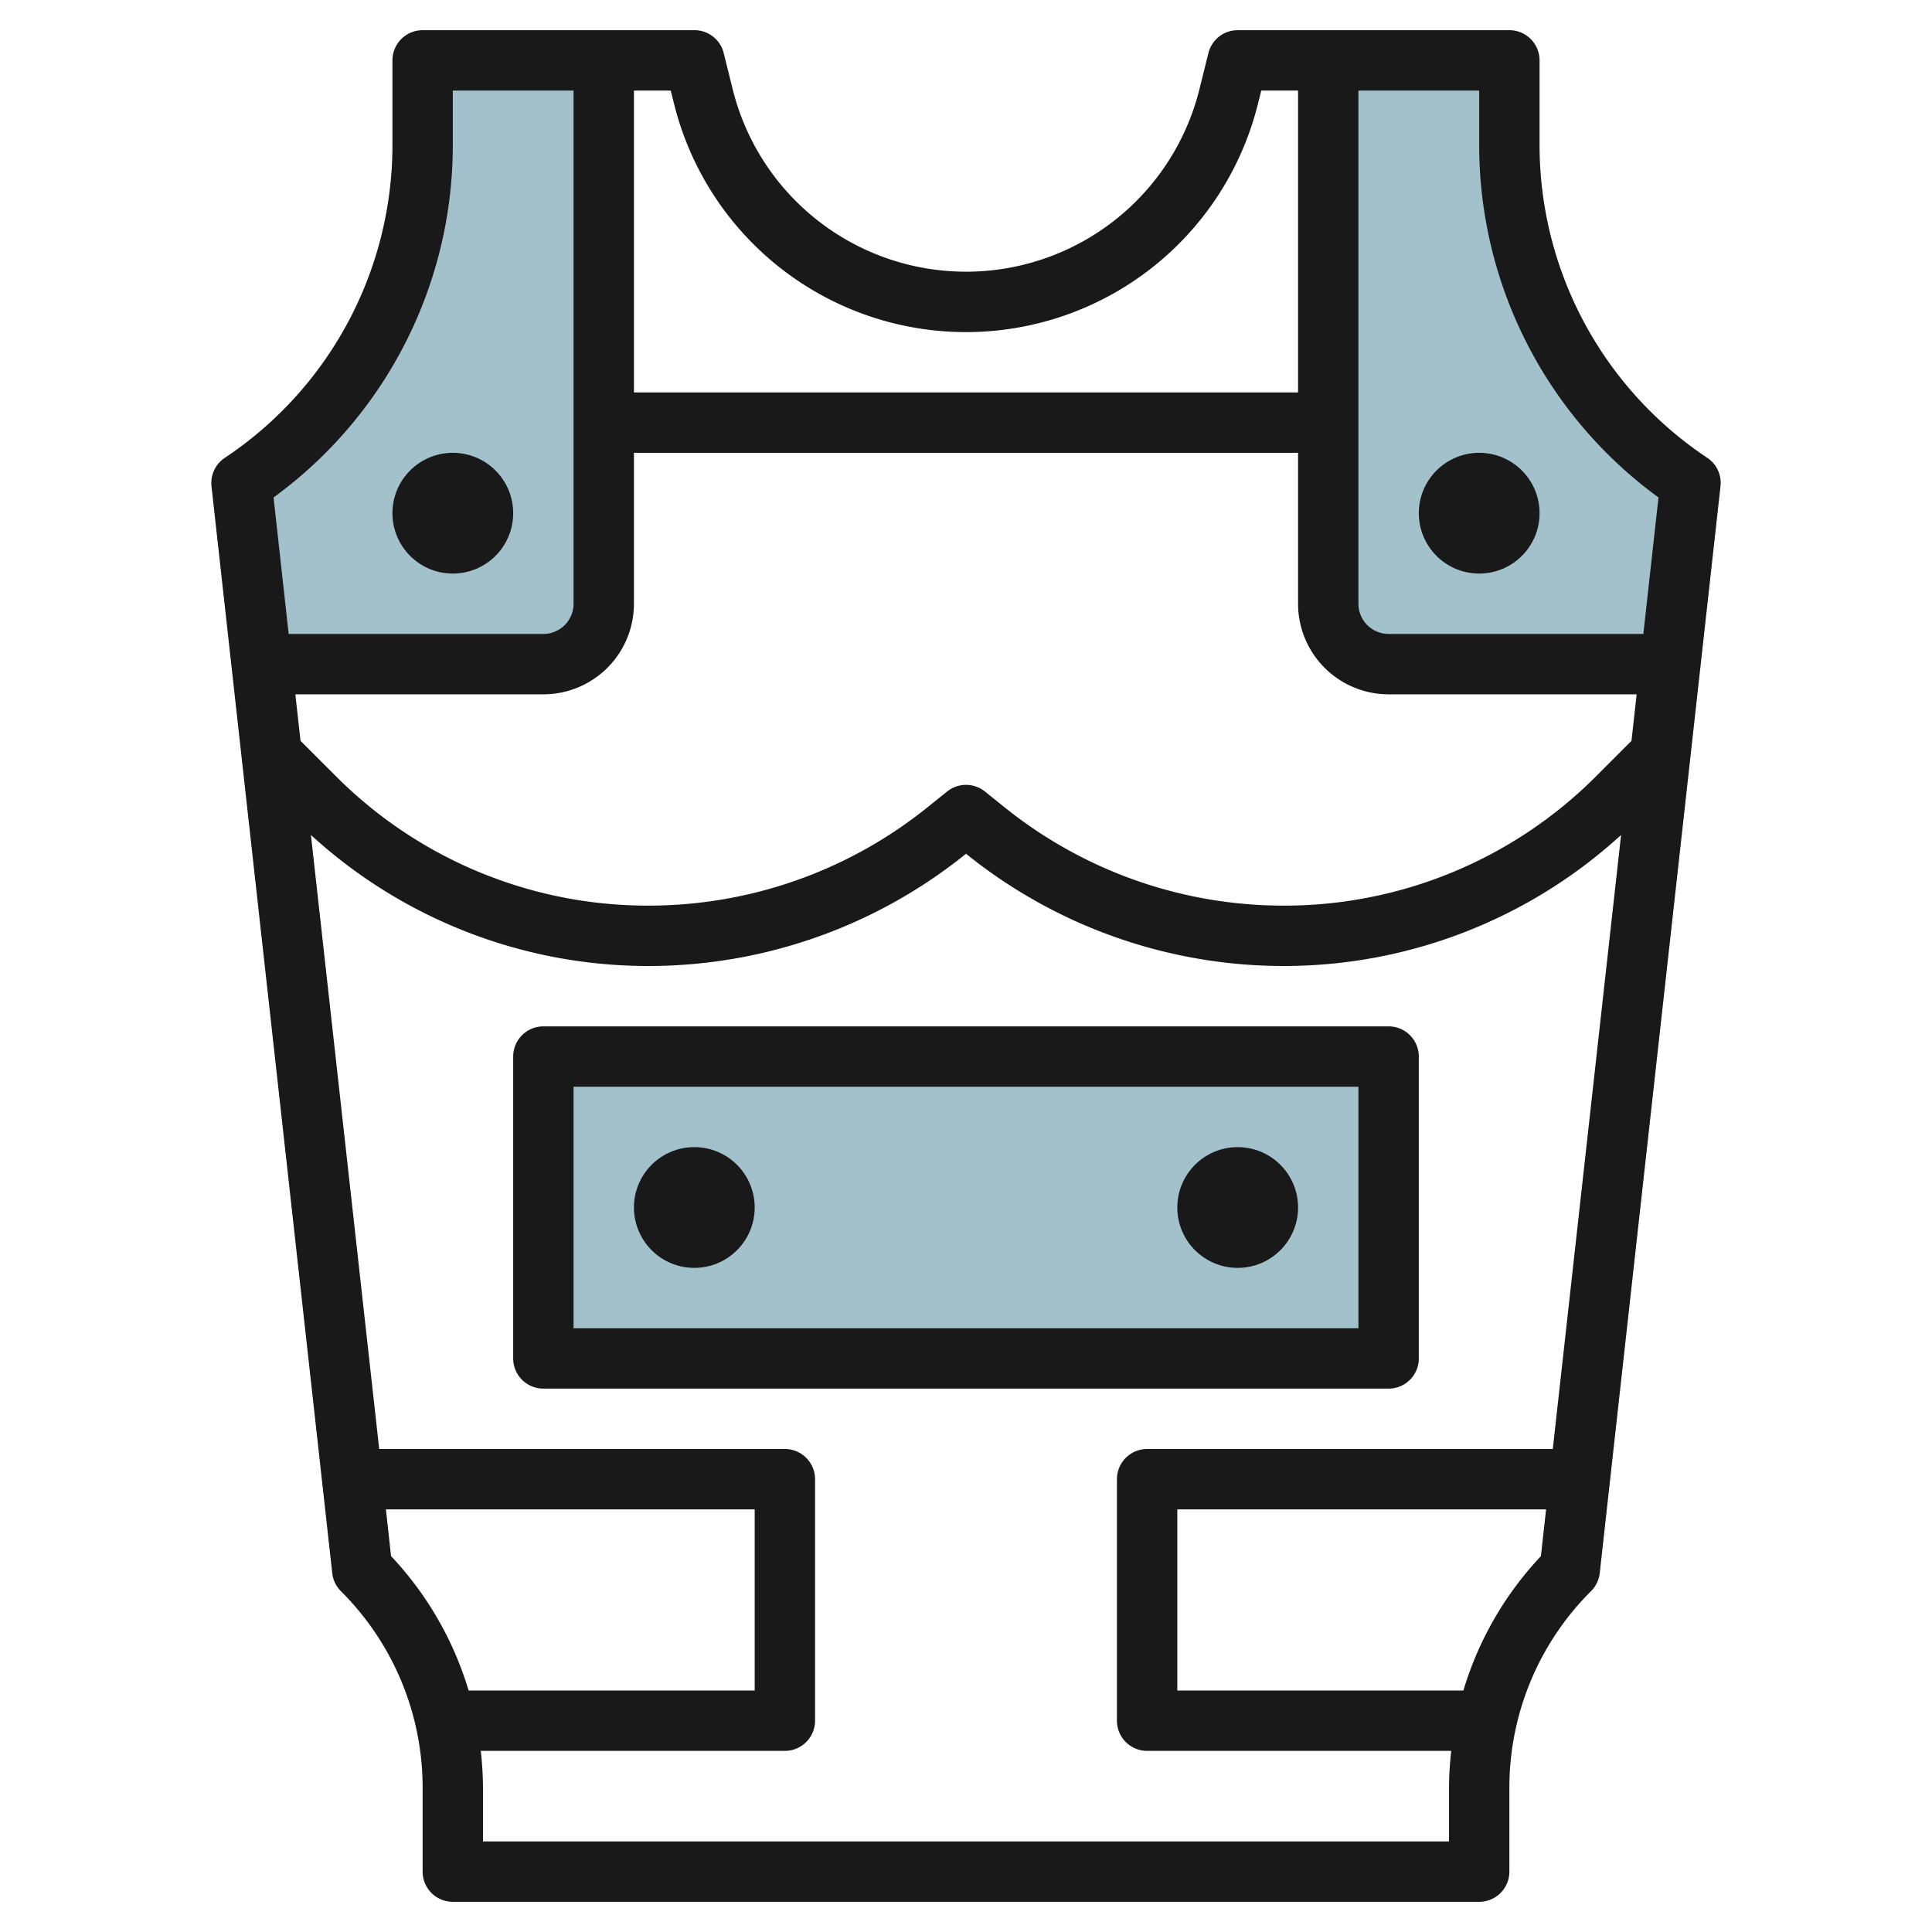
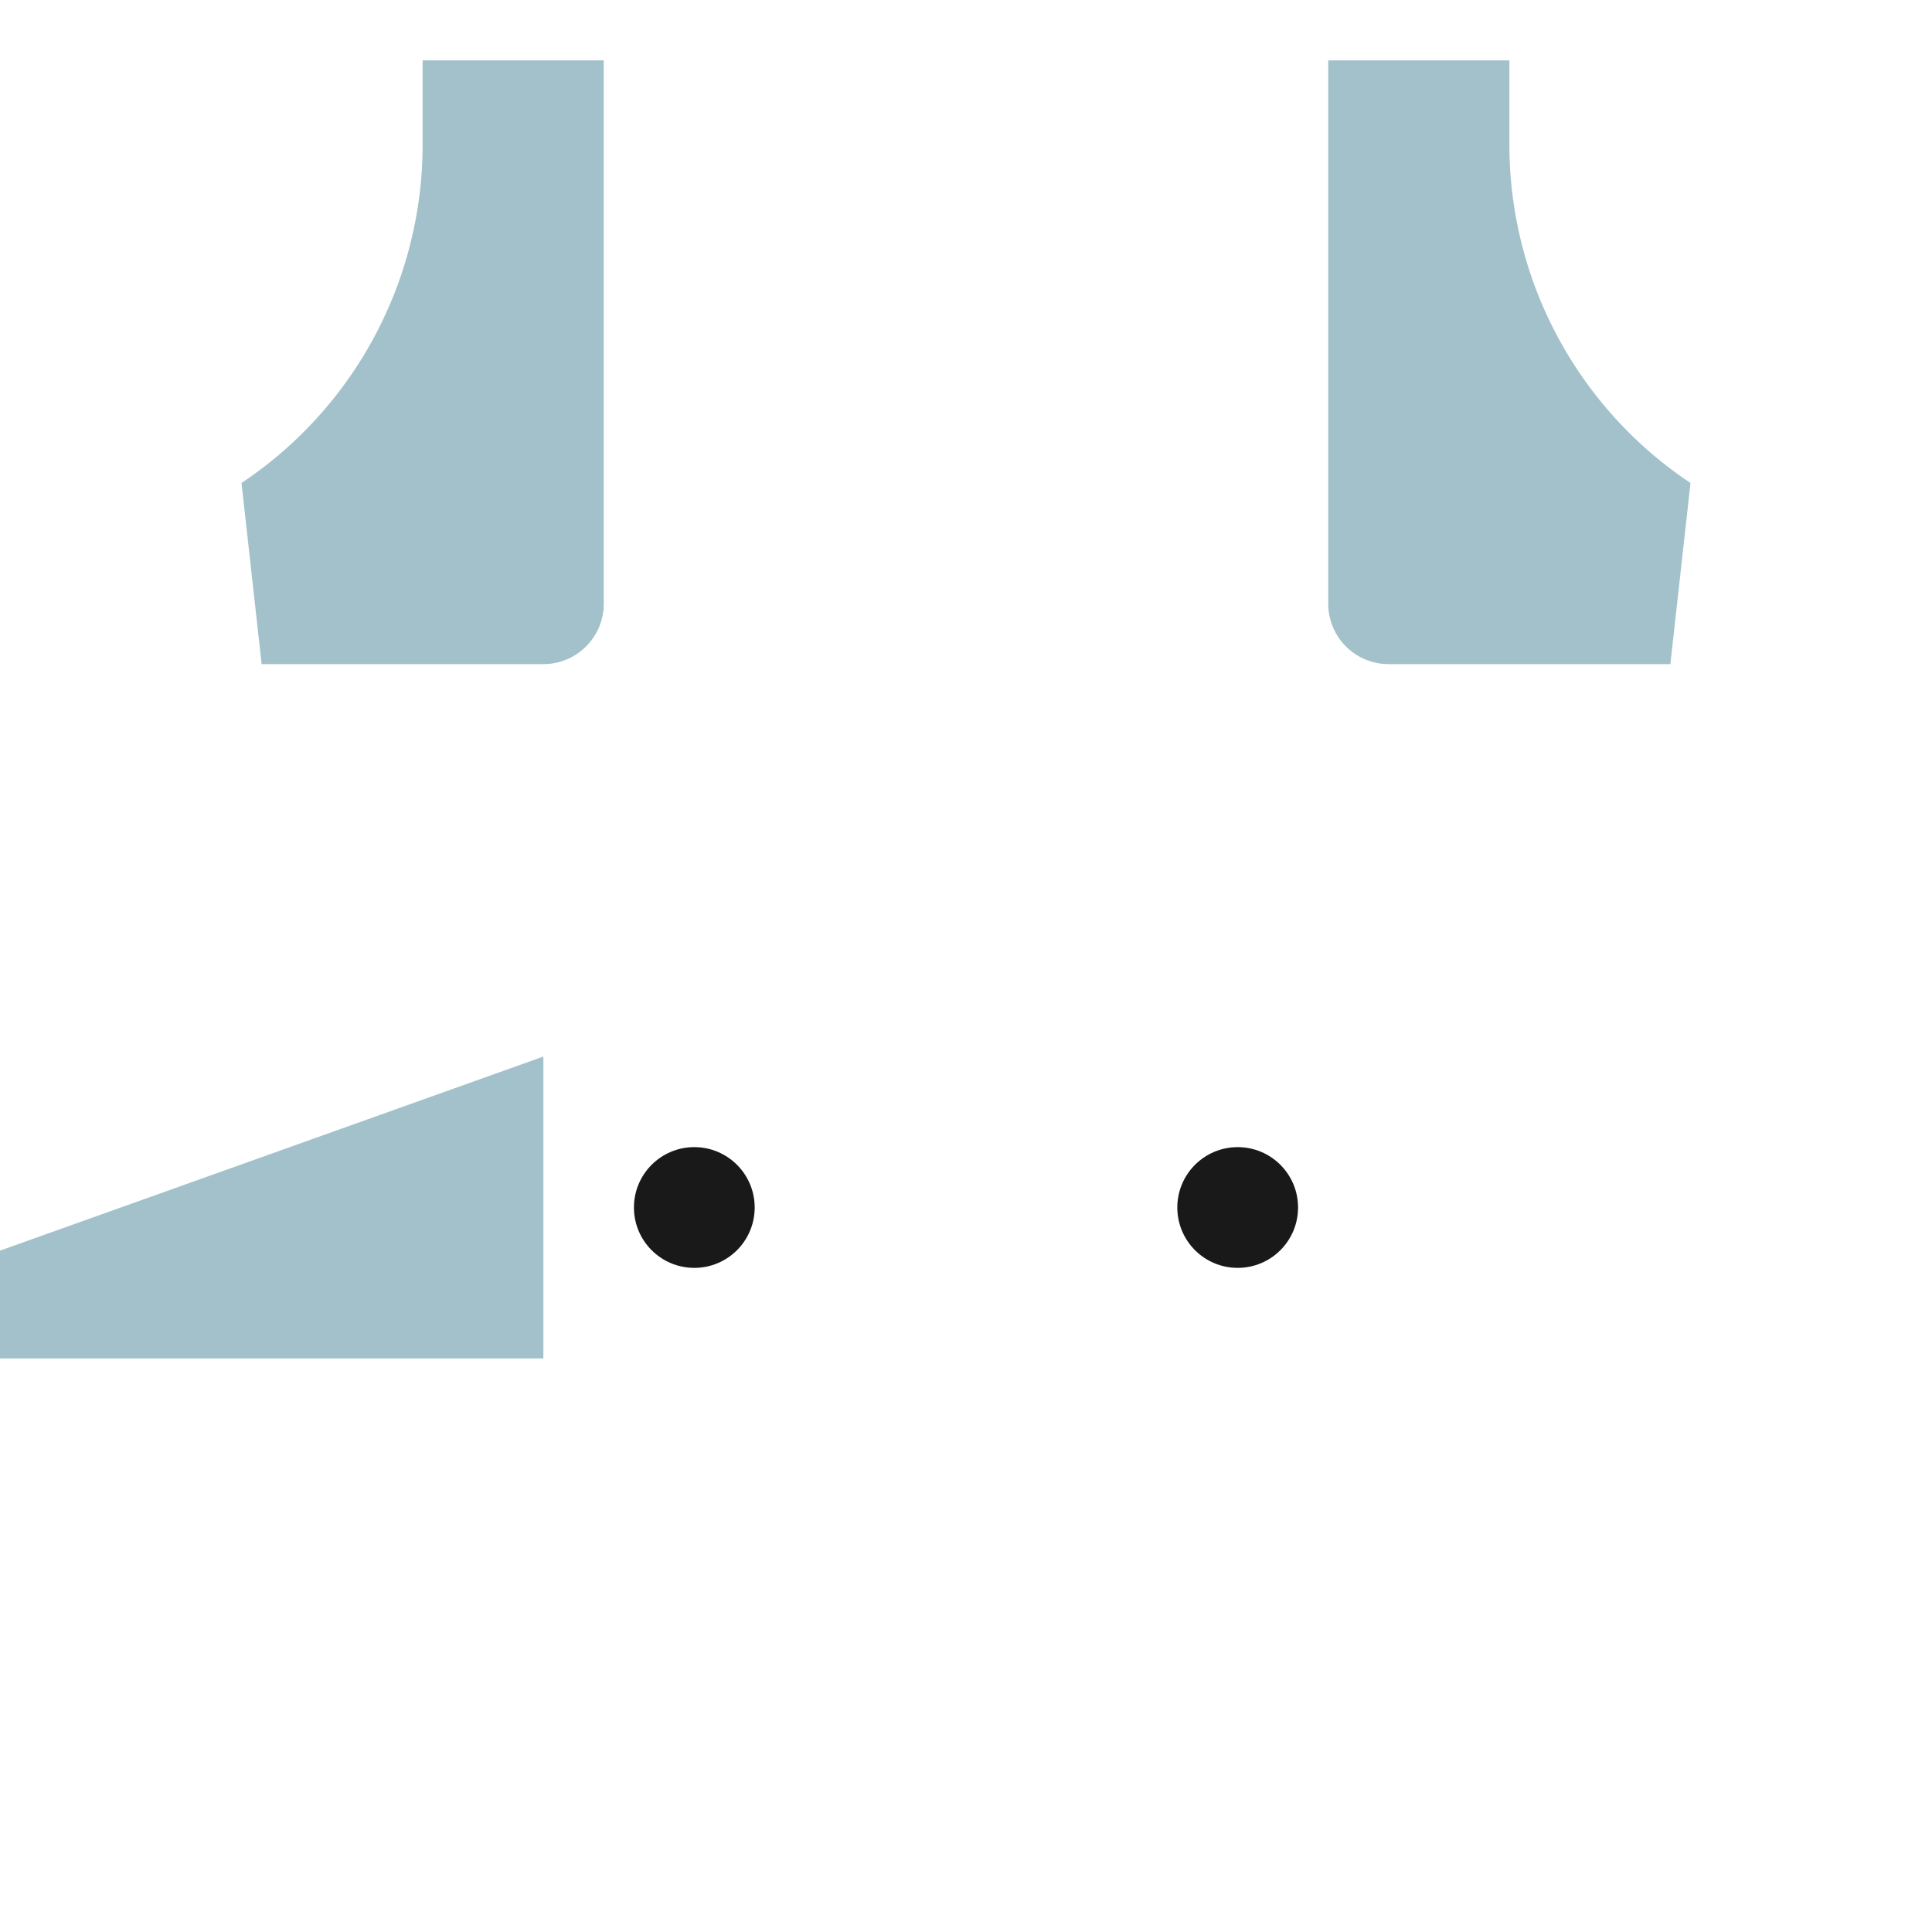
<svg xmlns="http://www.w3.org/2000/svg" id="Layer_3" height="512" viewBox="0 0 64 64" width="512" data-name="Layer 3">
  <path d="m8.667 22h9.333a2 2 0 0 0 2-2v-18h-6v2.789a13.475 13.475 0 0 1 -6 11.211z" fill="#a3c1ca" />
  <path d="m55.333 22 .667-6a13.475 13.475 0 0 1 -6-11.211v-2.789h-6v18a2 2 0 0 0 2 2z" fill="#a3c1ca" />
-   <path d="m18 35h28v10h-28z" fill="#a3c1ca" />
+   <path d="m18 35v10h-28z" fill="#a3c1ca" />
  <g fill="#191919">
-     <path d="m15 63h34a1 1 0 0 0 1-1v-2.758a9.18 9.18 0 0 1 2.707-6.535 1 1 0 0 0 .287-.6l4-36a1 1 0 0 0 -.439-.942 12.449 12.449 0 0 1 -5.555-10.376v-2.789a1 1 0 0 0 -1-1h-9a1 1 0 0 0 -.97.758l-.3 1.209a7.966 7.966 0 0 1 -15.456 0l-.3-1.209a1 1 0 0 0 -.974-.758h-9a1 1 0 0 0 -1 1v2.789a12.449 12.449 0 0 1 -5.555 10.379 1 1 0 0 0 -.439.942l4 36a1 1 0 0 0 .287.6 9.18 9.18 0 0 1 2.707 6.532v2.758a1 1 0 0 0 1 1zm33.477-7h-9.477v-6h12.216l-.172 1.55a11.146 11.146 0 0 0 -2.567 4.45zm-38.693-33h8.216a3 3 0 0 0 3-3v-5h22v5a3 3 0 0 0 3 3h8.216l-.171 1.541-1.158 1.159a14.583 14.583 0 0 1 -10.387 4.3 14.735 14.735 0 0 1 -9.174-3.219l-.7-.562a1 1 0 0 0 -1.25 0l-.7.562a14.735 14.735 0 0 1 -9.176 3.219 14.583 14.583 0 0 1 -10.385-4.3l-1.16-1.159zm45.156-6.521-.502 4.521h-8.438a1 1 0 0 1 -1-1v-17h4v1.789a14.439 14.439 0 0 0 5.94 11.69zm-32.608-13.028a9.965 9.965 0 0 0 19.336 0l.113-.451h1.219v10h-22v-10h1.219zm-7.332 1.338v-1.789h4v17a1 1 0 0 1 -1 1h-8.438l-.5-4.521a14.439 14.439 0 0 0 5.938-11.69zm-4.7 22.871a16.549 16.549 0 0 0 11.2 4.34 16.75 16.75 0 0 0 10.423-3.656l.077-.064.079.064a16.75 16.75 0 0 0 10.421 3.656 16.549 16.549 0 0 0 11.2-4.34l-2.262 20.34h-13.438a1 1 0 0 0 -1 1v8a1 1 0 0 0 1 1h10.074a11.375 11.375 0 0 0 -.074 1.242v1.758h-32v-1.758a11.375 11.375 0 0 0 -.074-1.242h10.074a1 1 0 0 0 1-1v-8a1 1 0 0 0 -1-1h-13.438zm2.654 23.89-.17-1.55h12.216v6h-9.477a11.146 11.146 0 0 0 -2.567-4.45z" />
-     <path d="m18 46h28a1 1 0 0 0 1-1v-10a1 1 0 0 0 -1-1h-28a1 1 0 0 0 -1 1v10a1 1 0 0 0 1 1zm1-10h26v8h-26z" />
-     <circle cx="49" cy="17" r="2" />
-     <circle cx="15" cy="17" r="2" />
    <circle cx="23" cy="40" r="2" />
    <circle cx="41" cy="40" r="2" />
  </g>
</svg>